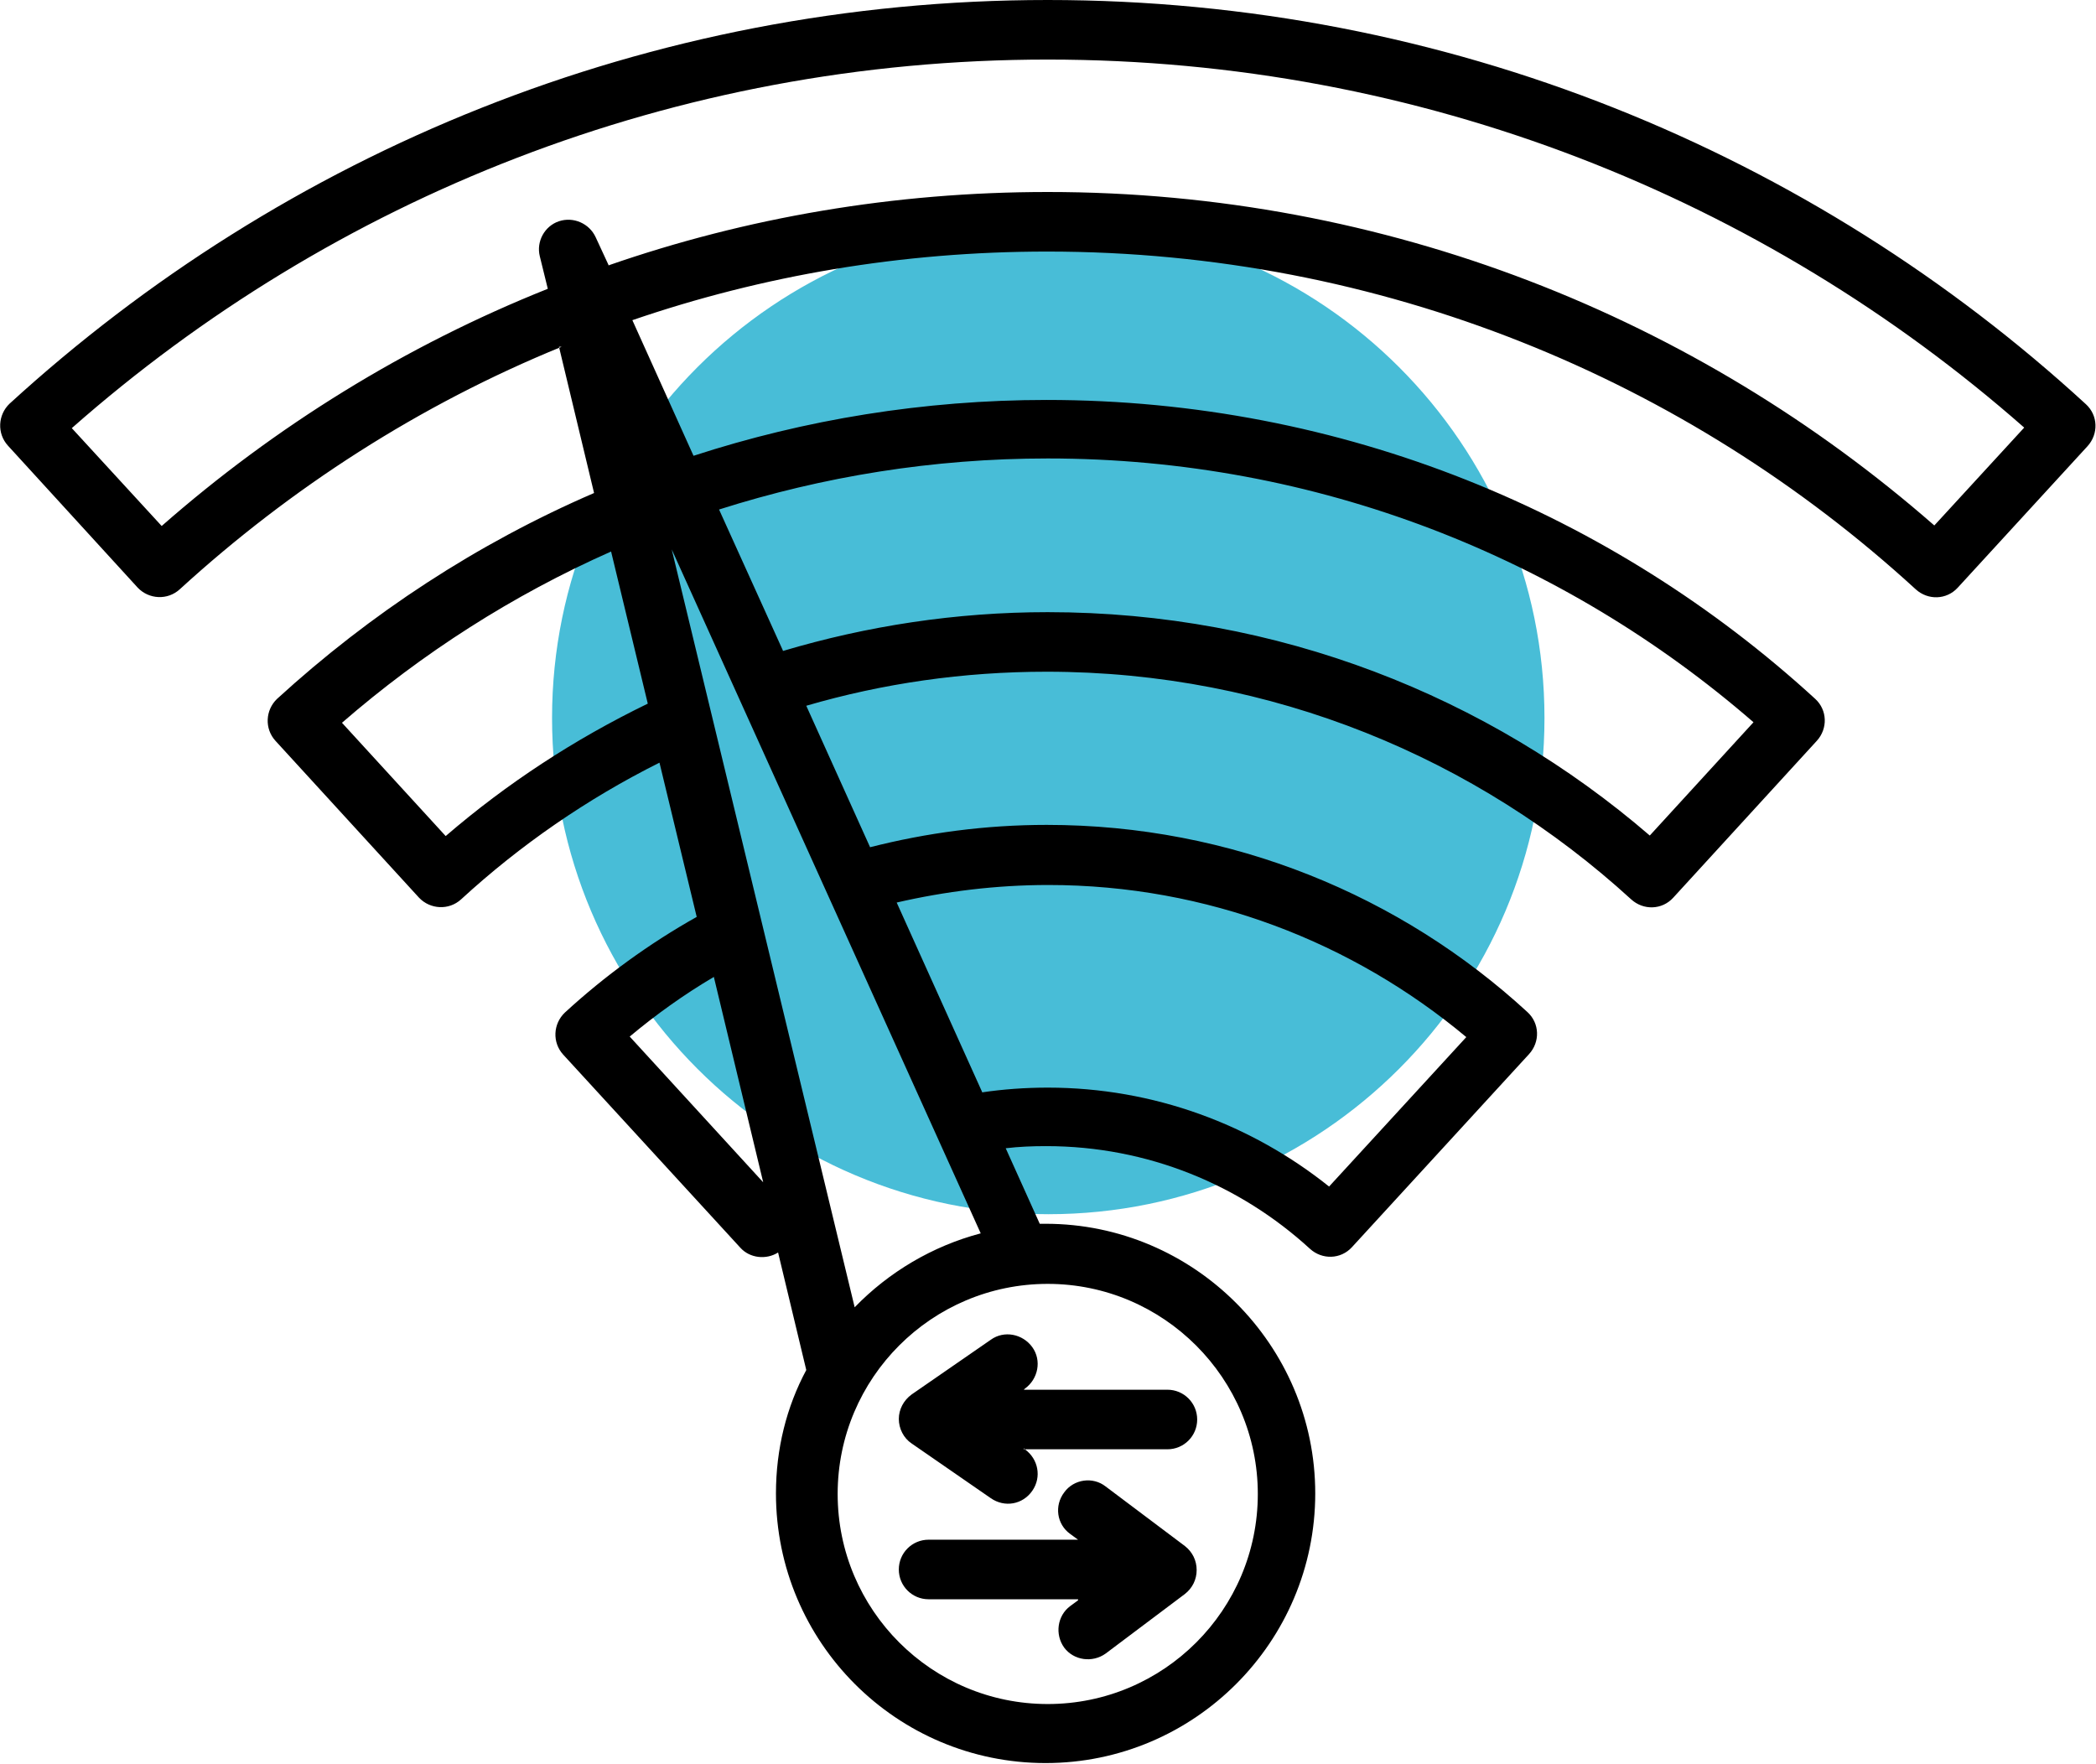
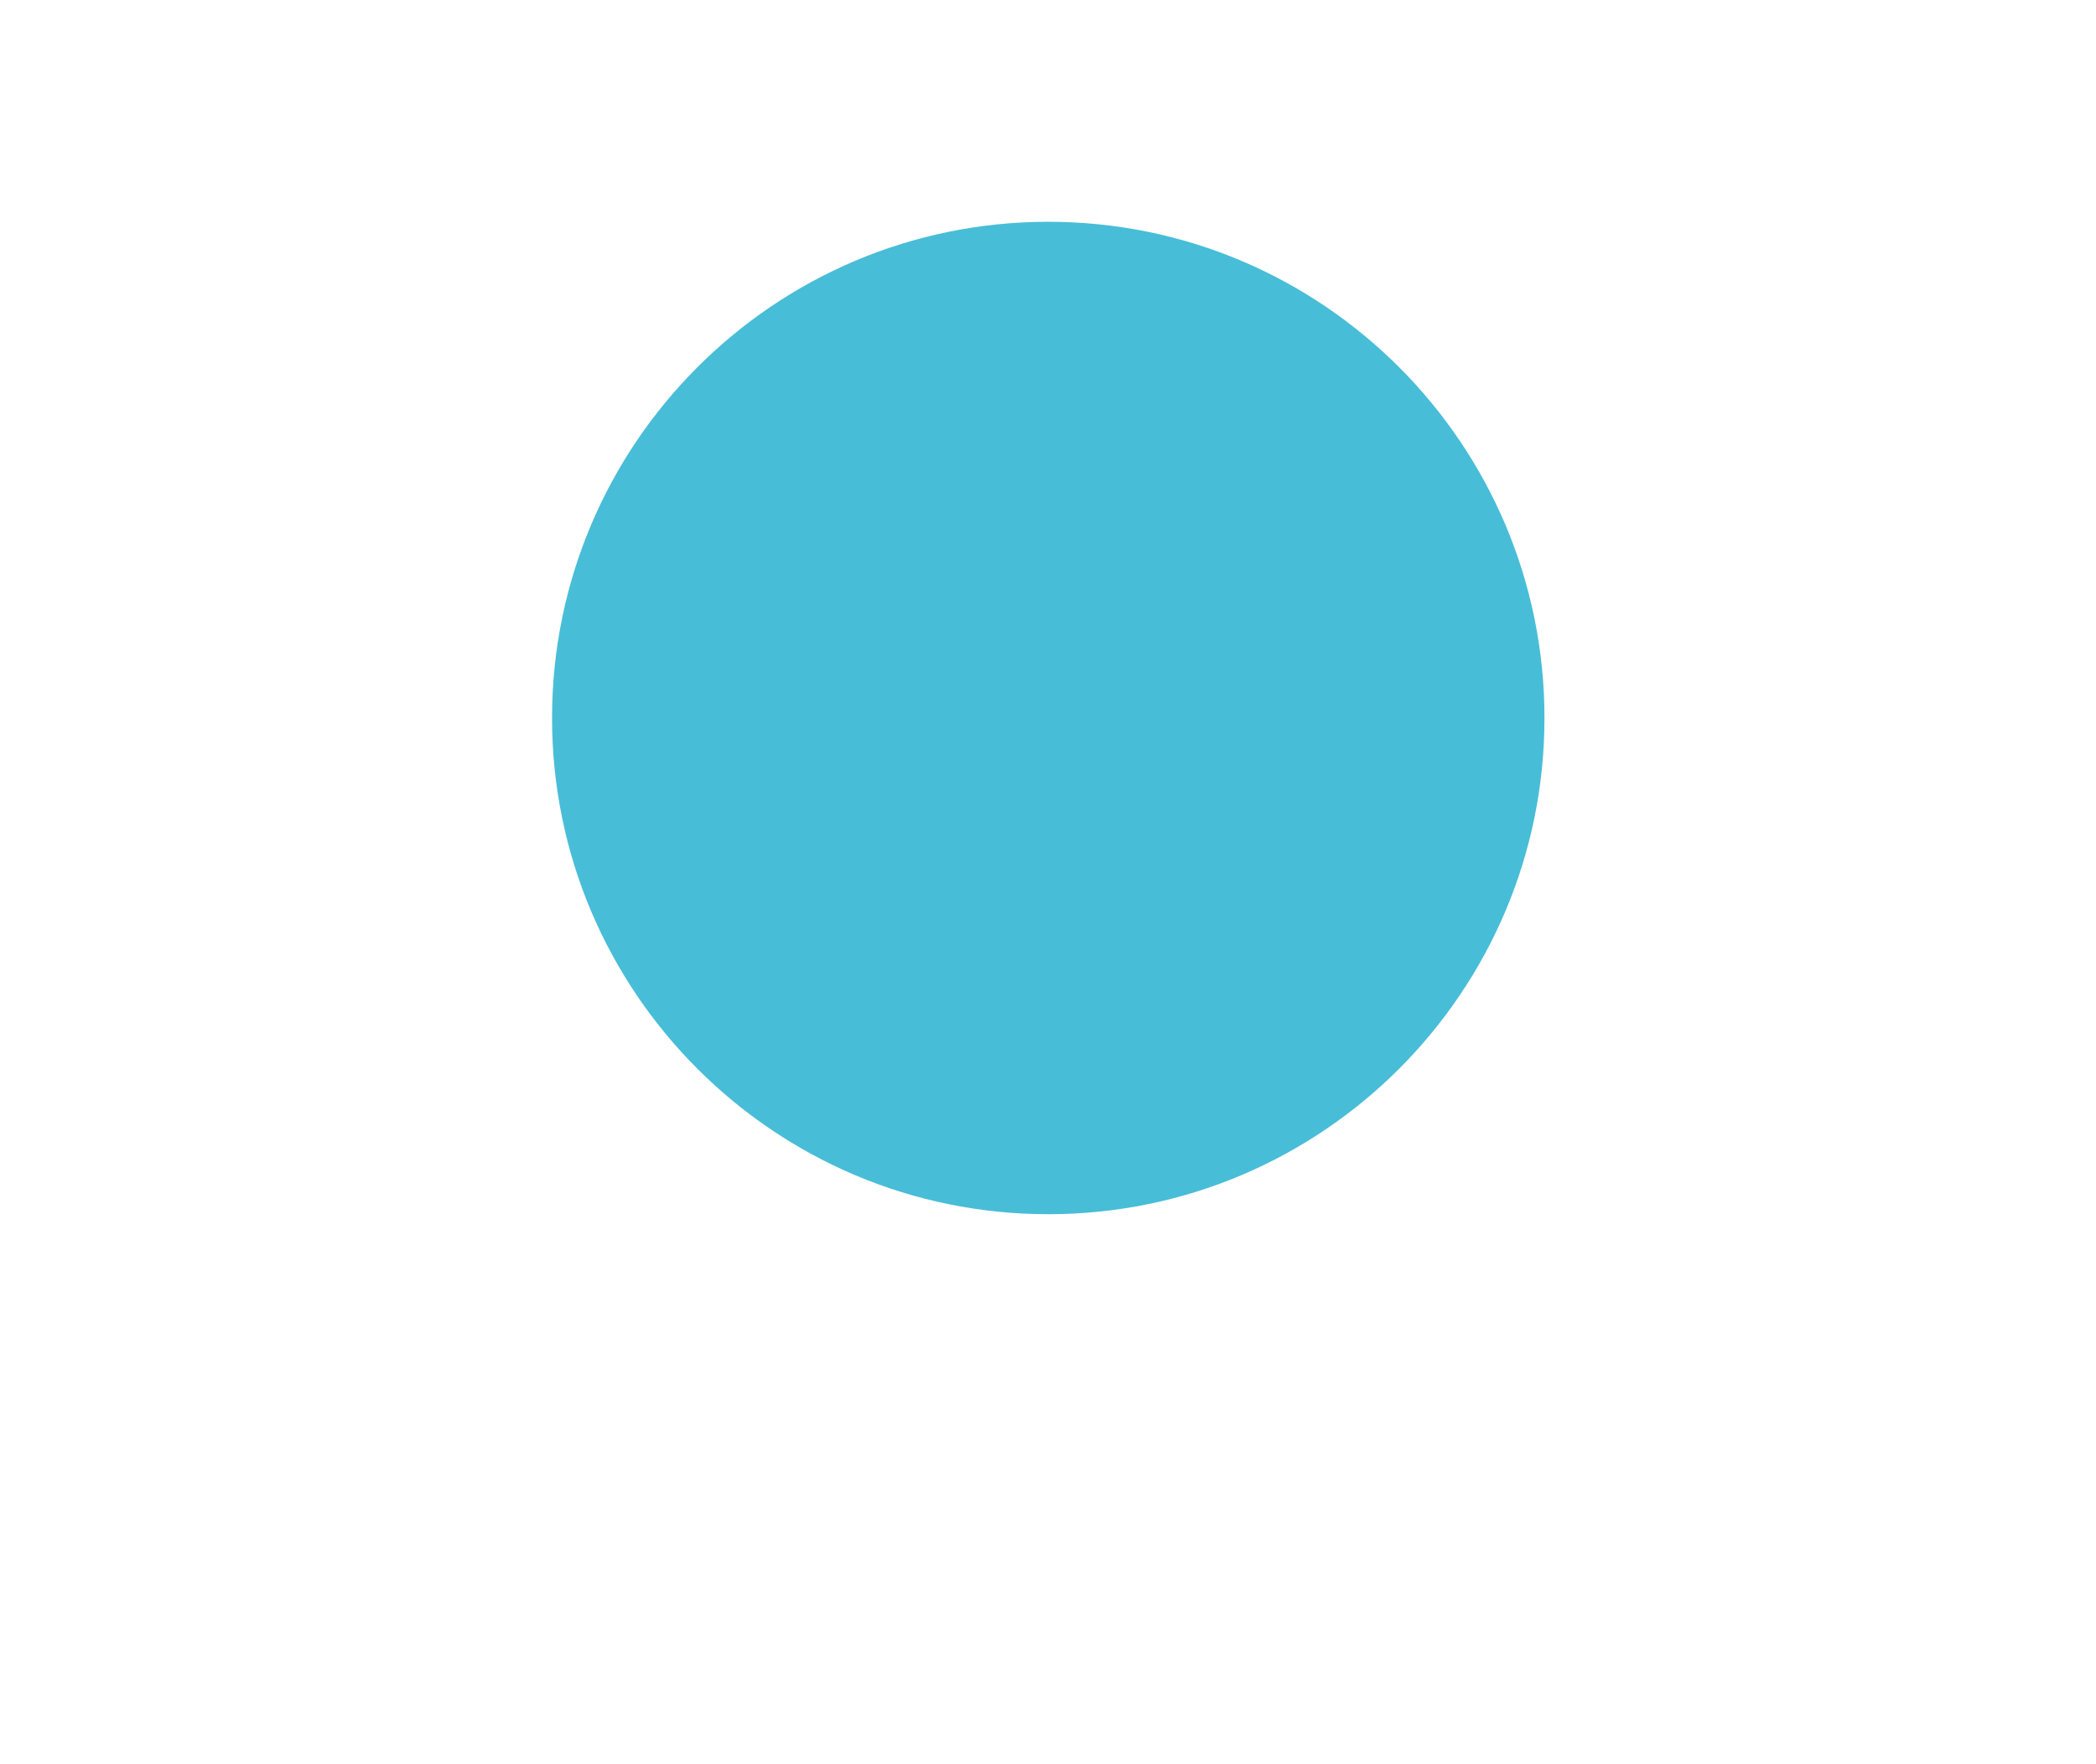
<svg xmlns="http://www.w3.org/2000/svg" id="Livello_2" data-name="Livello 2" viewBox="0 0 39.41 33.16">
  <defs>
    <style>
      .cls-1 {
        fill: #48bdd7;
      }

      .cls-2 {
        fill-rule: evenodd;
      }
    </style>
  </defs>
  <g id="Livello_1-2" data-name="Livello 1">
    <path class="cls-1" d="M29.04,13.5c0,5.15-4.18,9.33-9.33,9.33s-9.33-4.18-9.33-9.33,4.18-9.33,9.33-9.33,9.33,4.18,9.33,9.33" />
-     <path class="cls-2" d="M10.56,6.52c-2.67,1.09-5.09,2.65-7.18,4.56h0c-.23.21-.58.19-.79-.03L.15,8.38c-.21-.23-.19-.58.03-.79h0C5.33,2.88,12.18,0,19.7,0s14.38,2.88,19.52,7.6h0c.23.21.24.56.03.79l-2.44,2.66c-.21.23-.56.24-.79.03h0c-4.3-3.94-10.04-6.35-16.33-6.35-2.73,0-5.35.45-7.8,1.29l1.15,2.55c2.09-.68,4.33-1.05,6.64-1.05,5.57,0,10.64,2.13,14.45,5.62h0c.23.21.24.56.03.79l-2.7,2.95c-.21.23-.56.24-.79.03h0c-2.9-2.65-6.75-4.28-10.99-4.28-1.57,0-3.08.22-4.52.64l1.2,2.66c1.06-.27,2.17-.42,3.32-.42,3.48,0,6.66,1.33,9.04,3.52h0c.23.21.24.56.03.79l-3.33,3.63c-.21.23-.56.24-.79.03h0c-1.31-1.2-3.05-1.93-4.96-1.93-.26,0-.51.01-.76.04l.64,1.42s.08,0,.11,0c2.79,0,5.07,2.28,5.07,5.07s-2.27,5.07-5.07,5.07-5.07-2.27-5.07-5.07c0-.84.2-1.63.57-2.32l-.53-2.21c-.22.14-.53.11-.71-.09l-3.33-3.63c-.21-.23-.19-.58.03-.79h0c.75-.69,1.59-1.3,2.48-1.8l-.7-2.9c-1.36.68-2.62,1.55-3.73,2.57h0c-.23.21-.58.19-.79-.03l-2.7-2.95c-.21-.23-.19-.58.03-.79h0c1.75-1.6,3.76-2.92,5.96-3.87l-.66-2.75ZM11.44,4.99c2.59-.9,5.37-1.38,8.26-1.38,6.38,0,12.21,2.37,16.67,6.27l1.69-1.84C33.16,3.73,26.73,1.12,19.7,1.12S6.25,3.73,1.35,8.05l1.69,1.84c2.13-1.87,4.58-3.39,7.26-4.46l-.15-.61c-.07-.28.09-.57.36-.66.27-.09.57.04.69.3l.25.54ZM14.72,12.24c1.58-.47,3.25-.73,4.98-.73,4.32,0,8.28,1.58,11.32,4.2l1.95-2.13c-3.56-3.09-8.2-4.96-13.27-4.96-2.16,0-4.23.34-6.18.96l1.2,2.65ZM18.44,23.19l-5.81-12.86,3.44,14.25c.64-.66,1.46-1.15,2.37-1.39ZM18.46,20.54c.4-.06.82-.09,1.24-.09,2,0,3.84.7,5.29,1.86l2.58-2.81c-2.13-1.78-4.87-2.86-7.86-2.86-.98,0-1.94.12-2.85.33l1.61,3.57ZM13.42,18.37c-.56.33-1.09.71-1.58,1.12l2.51,2.74-.93-3.87ZM11.49,10.37c-1.85.82-3.55,1.91-5.06,3.22l1.95,2.13c1.15-.99,2.42-1.82,3.8-2.49l-.69-2.86ZM23.65,28.09c0-2.17-1.77-3.95-3.95-3.95s-3.95,1.77-3.95,3.95,1.77,3.95,3.95,3.95,3.95-1.77,3.95-3.95ZM19.25,27.23l.02.02c.25.18.32.52.14.78s-.52.32-.78.14l-1.49-1.03c-.15-.1-.24-.28-.24-.46s.09-.35.24-.46l1.49-1.03c.25-.18.6-.11.78.14.18.25.11.6-.14.78,0,0,0,0-.02.02h2.7c.31,0,.56.25.56.56s-.25.56-.56.56h-2.7ZM20.27,30.07h-2.81c-.31,0-.56-.25-.56-.56s.25-.56.56-.56h2.81l-.15-.11c-.25-.18-.3-.53-.11-.78.18-.25.54-.3.78-.11l1.49,1.12c.14.11.22.27.22.45s-.08.34-.22.45l-1.49,1.12c-.25.18-.6.13-.78-.11-.18-.25-.13-.6.11-.78l.15-.11Z" />
  </g>
</svg>